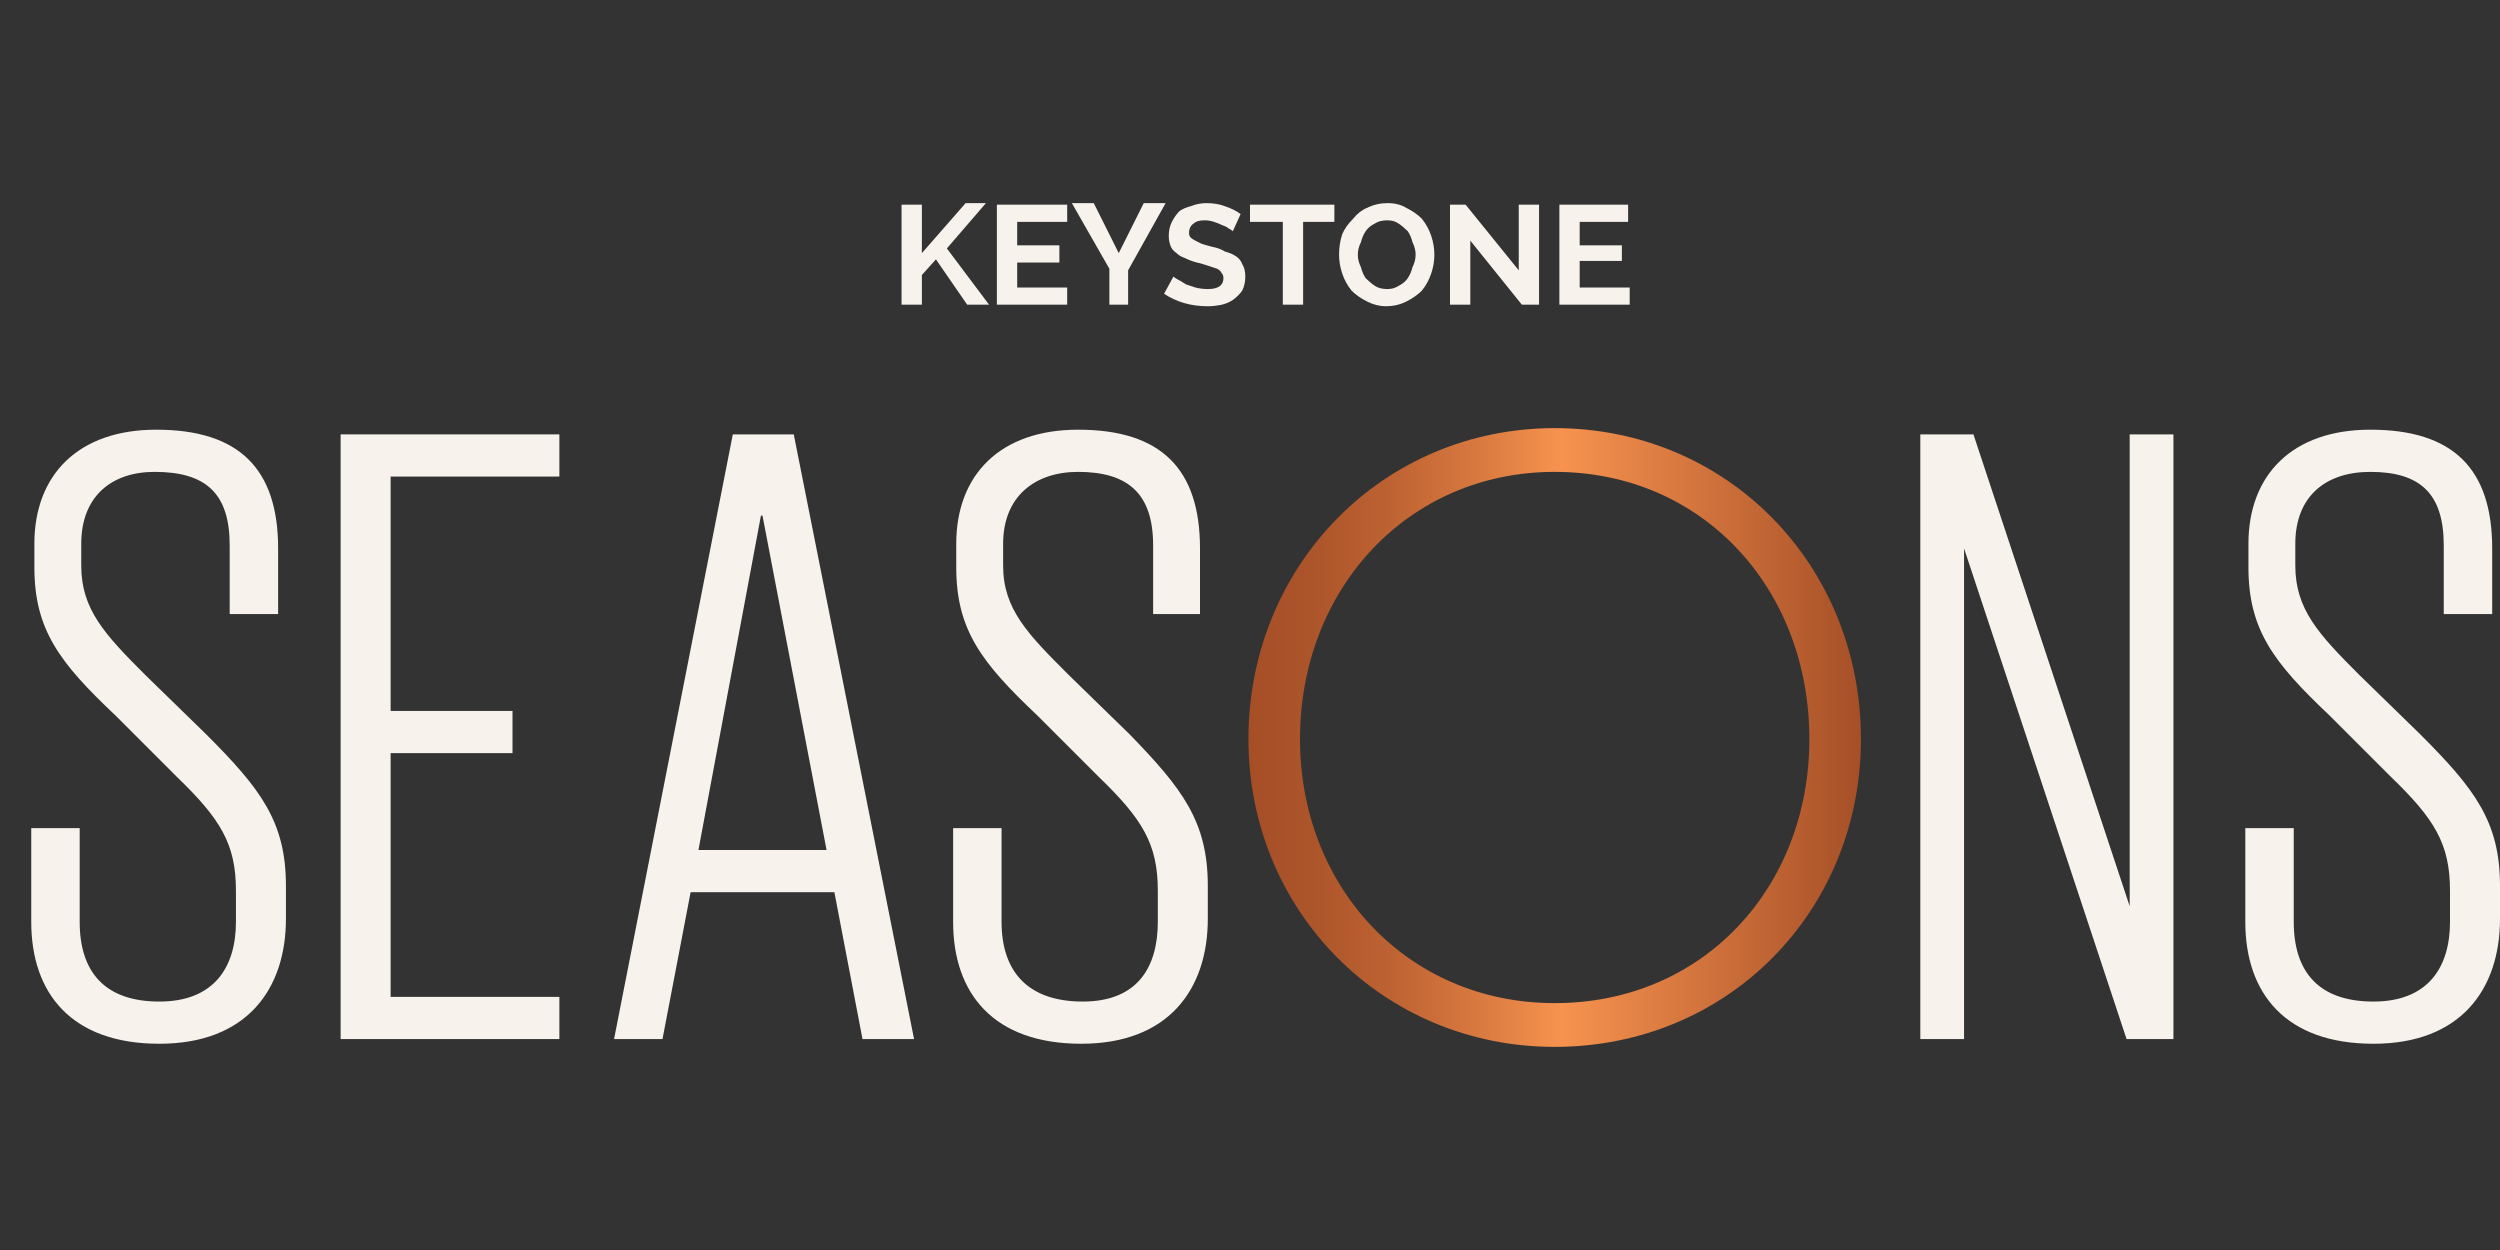
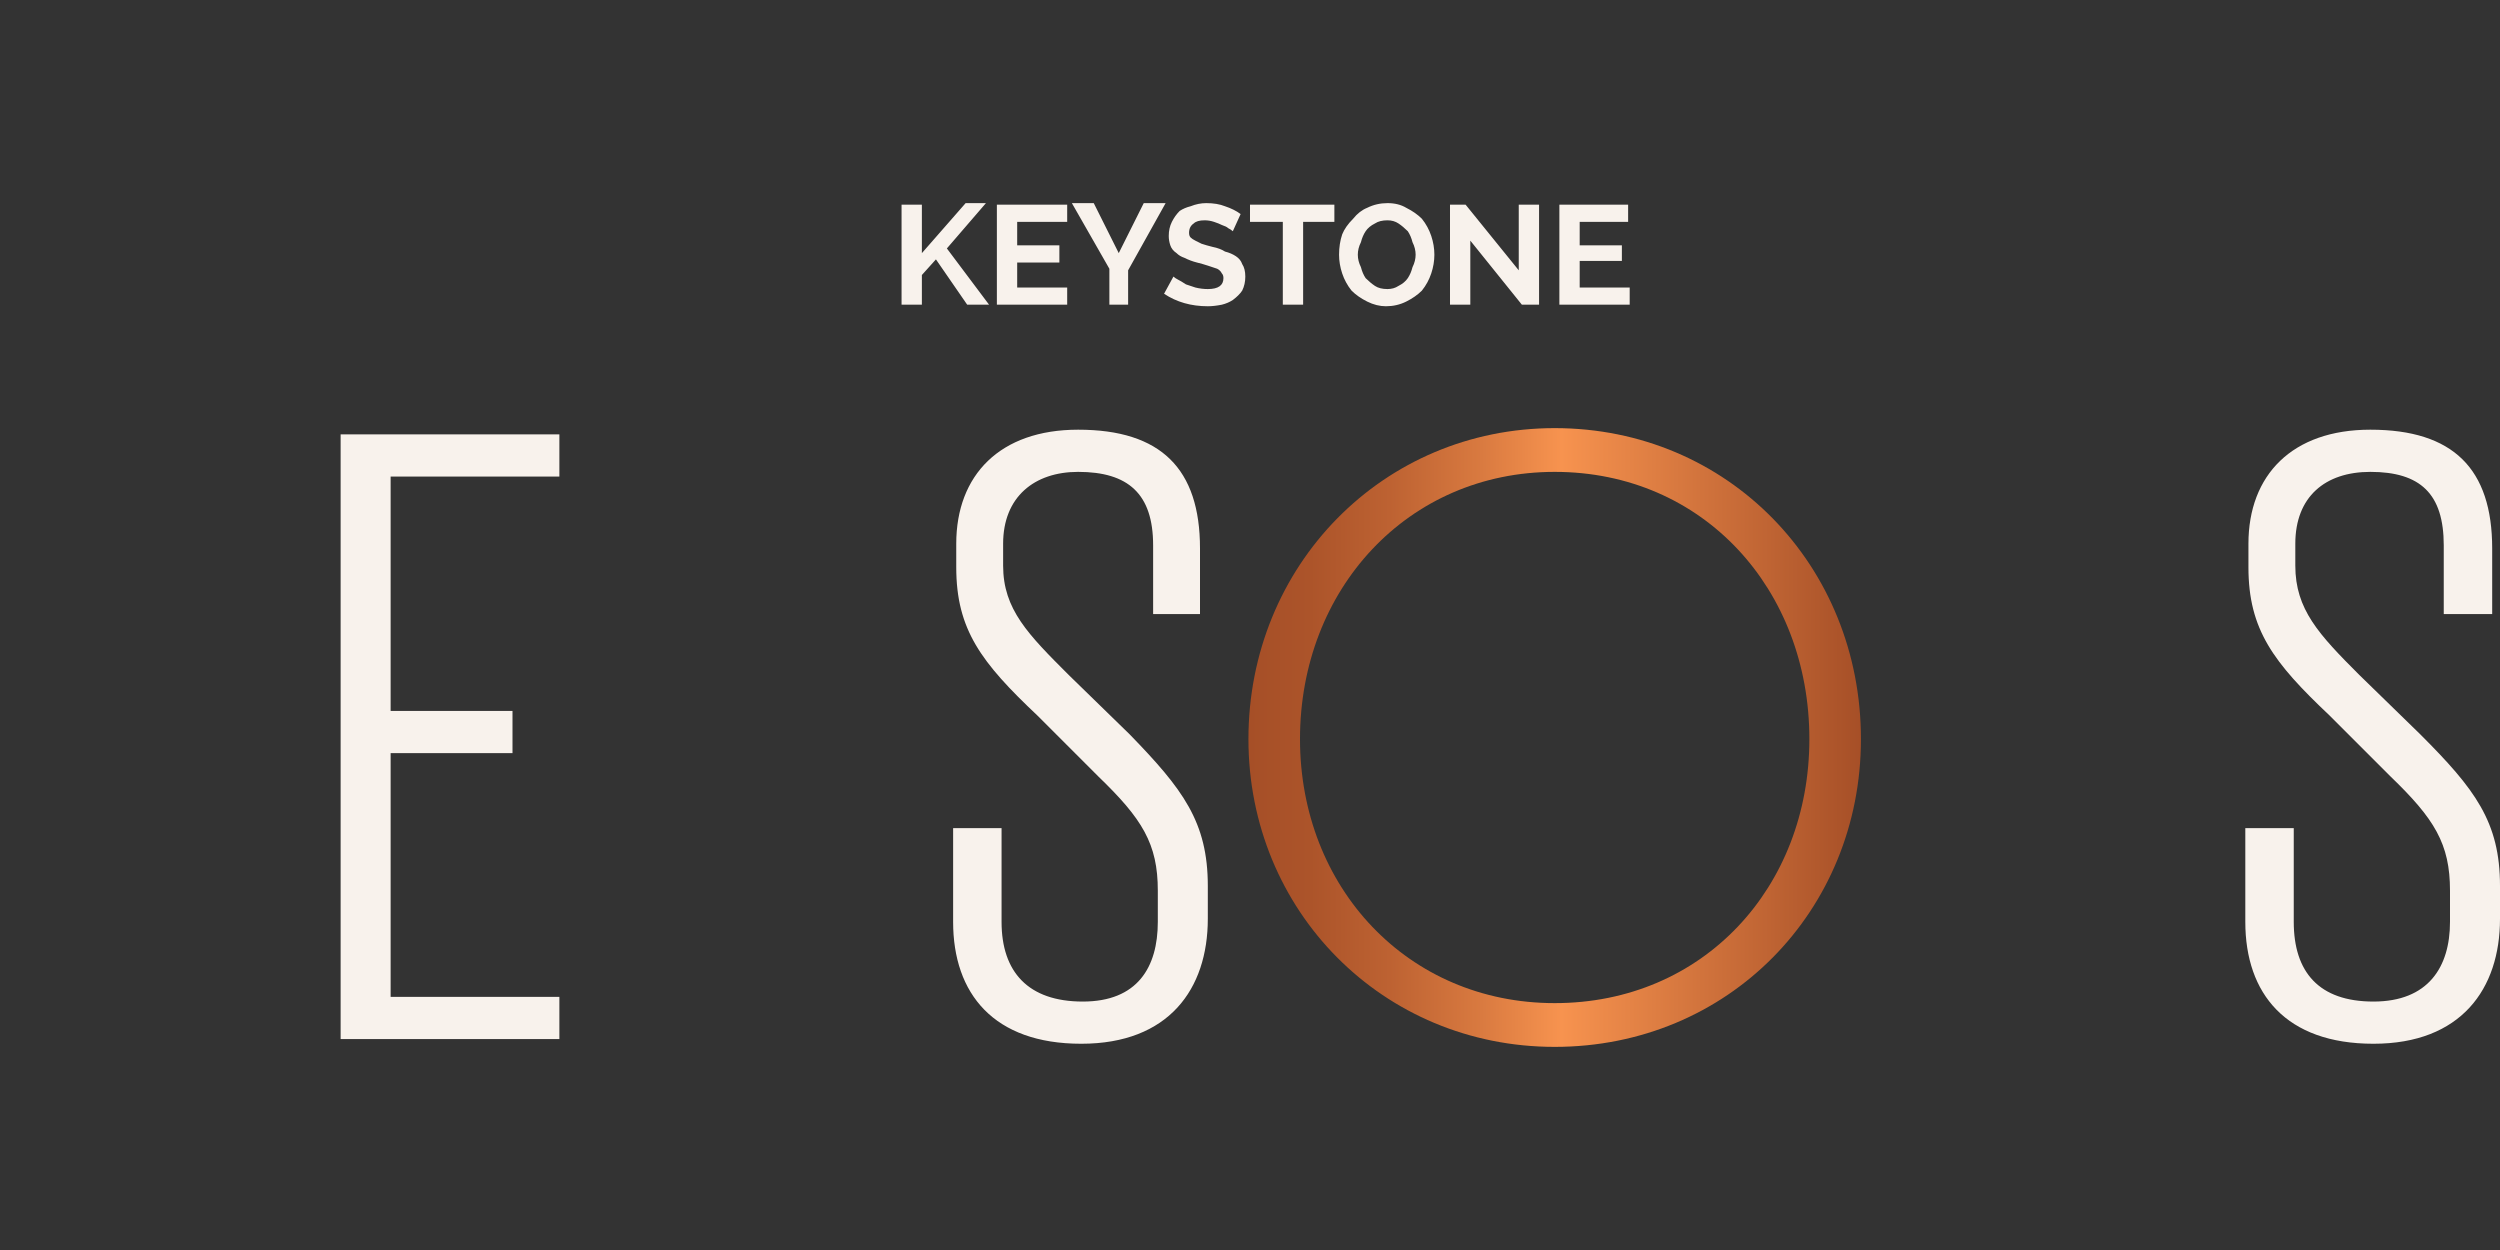
<svg xmlns="http://www.w3.org/2000/svg" version="1.2" viewBox="0 0 160 80" width="160" height="80">
  <rect x="0" y="0" width="160" height="80" fill="#333333" stroke="none" />
  <title>logo-svg</title>
  <defs>
    <clipPath clipPathUnits="userSpaceOnUse" id="cp1">
      <path d="m2 13h158v54h-158z" />
    </clipPath>
    <linearGradient id="g1" x2="1" gradientUnits="userSpaceOnUse" gradientTransform="matrix(39.215,0,0,39.583,79.925,47.209)">
      <stop offset="0" stop-color="#a64f27" />
      <stop offset=".1" stop-color="#ac542a" />
      <stop offset=".23" stop-color="#bd6232" />
      <stop offset=".38" stop-color="#d97a40" />
      <stop offset=".51" stop-color="#f7934f" />
      <stop offset="1" stop-color="#a64f27" />
    </linearGradient>
  </defs>
  <style>
		.s0 { fill: #f8f2ec } 
		.s1 { fill: url(#g1) } 
	</style>
  <g id="Clip-Path" clip-path="url(#cp1)">
    <g>
-       <path class="s0" d="m2 59v-6h3.1v6c0 3.2 1.6 5.1 5.1 5.1 3.5 0 4.9-2.2 4.9-5.1v-2c0-3-1-4.6-3.8-7.3l-3.9-3.9c-3.6-3.4-5.2-5.5-5.2-9.5v-1.5c0-4.4 2.8-7.3 7.8-7.3 5.3 0 7.8 2.5 7.8 7.6v4.2h-3.1v-4.4c0-3.3-1.5-4.7-4.8-4.7-2.8 0-4.7 1.6-4.7 4.6v1.4c0 2.8 1.5 4.4 4.1 7l3.9 3.8c3.5 3.5 5.1 5.6 5.1 9.7v2.1c0 4.5-2.5 8-8.1 8-5.6 0-8.2-3.2-8.2-7.8z" />
      <path class="s0" d="m21.8 27.8h14v2.7h-10.8v15h7.8v2.7h-7.8v15.6h10.8v2.7h-14z" />
-       <path fill-rule="evenodd" class="s0" d="m39.3 66.5l7.6-38.7h3.9l7.7 38.7h-3.3l-1.8-9.4h-9.2l-1.8 9.4zm5.4-12.1h8.2l-4.1-21.4h-0.1z" />
      <path class="s0" d="m61 59v-6h3.1v6c0 3.2 1.7 5.1 5.2 5.1 3.5 0 4.8-2.2 4.8-5.1v-2c0-3-1-4.6-3.8-7.3l-3.9-3.9c-3.6-3.4-5.2-5.5-5.2-9.5v-1.5c0-4.4 2.8-7.3 7.8-7.3 5.3 0 7.8 2.5 7.8 7.6v4.2h-3v-4.4c0-3.3-1.6-4.7-4.8-4.7-2.8 0-4.8 1.6-4.8 4.6v1.4c0 2.8 1.6 4.4 4.2 7l3.9 3.8c3.4 3.5 5 5.6 5 9.7v2.1c0 4.5-2.5 8-8.1 8-5.6 0-8.2-3.2-8.2-7.8z" />
-       <path class="s0" d="m125.7 35.1v31.4h-2.8v-38.7h3.4l10 30.2v-30.2h2.8v38.7h-3l-10.4-31.4z" />
      <path class="s0" d="m143.7 59v-6h3.1v6c0 3.2 1.6 5.1 5.1 5.1 3.5 0 4.9-2.2 4.9-5.1v-2c0-3-1-4.6-3.8-7.3l-3.9-3.9c-3.6-3.4-5.2-5.5-5.2-9.5v-1.5c0-4.4 2.8-7.3 7.8-7.3 5.3 0 7.8 2.5 7.8 7.6v4.2h-3.1v-4.4c0-3.3-1.5-4.7-4.7-4.7-2.9 0-4.8 1.6-4.8 4.6v1.4c0 2.8 1.5 4.4 4.1 7l3.9 3.8c3.5 3.5 5.1 5.6 5.1 9.7v2.1c0 4.5-2.5 8-8.1 8-5.6 0-8.2-3.2-8.2-7.8z" />
      <path fill-rule="evenodd" class="s1" d="m99.5 27.4c11.1 0 19.6 8.8 19.6 19.9 0 11-8.5 19.7-19.6 19.7-11 0-19.6-8.7-19.6-19.7 0-11.1 8.6-19.9 19.6-19.9zm0 36.8c9.5 0 16.3-7.4 16.3-16.9 0-9.6-6.8-17.1-16.3-17.1-9.4 0-16.3 7.5-16.3 17.1 0 9.5 6.9 16.9 16.3 16.9z" />
      <path fill-rule="evenodd" class="s0" d="m74.6 13l-2.4 4.3v2.2h-1.2v-2.3l-2.4-4.2h1.4l1.6 3.2 1.6-3.2zm-14 2.9l2.7 3.6h-1.4l-2-2.9-0.9 1v1.9h-1.3v-6.4h1.3v3.1l2.8-3.2h1.3zm4.5 0.9v1.6h3.2v1.1h-4.5v-6.4h4.5v1.1h-3.2v1.5h2.7v1.1h-2.7zm14.4 0.1q0.2 0.3 0.2 0.8 0 0.5-0.2 0.9-0.2 0.3-0.6 0.6-0.3 0.2-0.7 0.3-0.5 0.1-0.9 0.1-0.8 0-1.5-0.2-0.7-0.2-1.3-0.6l0.6-1.1q0.1 0.1 0.3 0.2 0.2 0.1 0.5 0.3 0.3 0.1 0.6 0.2 0.4 0.1 0.8 0.1 1 0 1-0.7 0-0.2-0.1-0.3-0.1-0.2-0.3-0.3-0.3-0.1-0.6-0.2-0.3-0.1-0.7-0.2-0.4-0.1-0.8-0.3-0.3-0.1-0.5-0.3-0.3-0.2-0.4-0.5-0.1-0.3-0.1-0.6 0-0.5 0.2-0.9 0.2-0.4 0.5-0.7 0.3-0.2 0.7-0.3 0.5-0.2 1-0.2 0.7 0 1.2 0.2 0.6 0.2 1 0.5l-0.5 1.1q-0.1-0.1-0.3-0.2-0.1-0.1-0.4-0.2-0.2-0.1-0.5-0.2-0.3-0.1-0.6-0.1-0.5 0-0.7 0.2-0.3 0.2-0.3 0.6 0 0.2 0.1 0.3 0.1 0.1 0.3 0.2 0.2 0.1 0.4 0.2 0.3 0.1 0.7 0.2 0.5 0.1 0.8 0.3 0.4 0.1 0.7 0.3 0.3 0.2 0.4 0.5zm17.7 0.4v-4.2h1.3v6.4h-1.1l-3.3-4.1v4.1h-1.3v-6.4h1l3.4 4.2zm-17.2-3.1v-1.1h5.4v1.1h-2v5.3h-1.3v-5.3h-2.1zm21.1 4.2h3.2v1.1h-4.5v-6.4h4.4v1.1h-3.1v1.5h2.7v1h-2.7zm-9.5-3.3q0.2 0.6 0.2 1.2 0 0.6-0.2 1.2-0.2 0.6-0.6 1.1-0.4 0.4-1 0.7-0.6 0.3-1.3 0.3-0.6 0-1.2-0.3-0.6-0.3-1-0.7-0.4-0.5-0.6-1.1-0.2-0.6-0.2-1.2 0-0.7 0.2-1.3 0.2-0.5 0.7-1 0.4-0.5 0.9-0.7 0.6-0.3 1.3-0.3 0.7 0 1.2 0.3 0.6 0.3 1 0.7 0.4 0.5 0.6 1.1zm-1 1.2q0-0.4-0.2-0.8-0.1-0.4-0.3-0.7-0.3-0.3-0.6-0.5-0.3-0.2-0.7-0.2-0.5 0-0.8 0.2-0.4 0.2-0.6 0.5-0.2 0.3-0.3 0.7-0.2 0.4-0.2 0.8 0 0.4 0.2 0.8 0.1 0.4 0.3 0.7 0.3 0.3 0.6 0.5 0.3 0.2 0.8 0.2 0.4 0 0.7-0.2 0.4-0.2 0.6-0.5 0.2-0.3 0.3-0.7 0.2-0.4 0.2-0.8z" />
    </g>
  </g>
</svg>